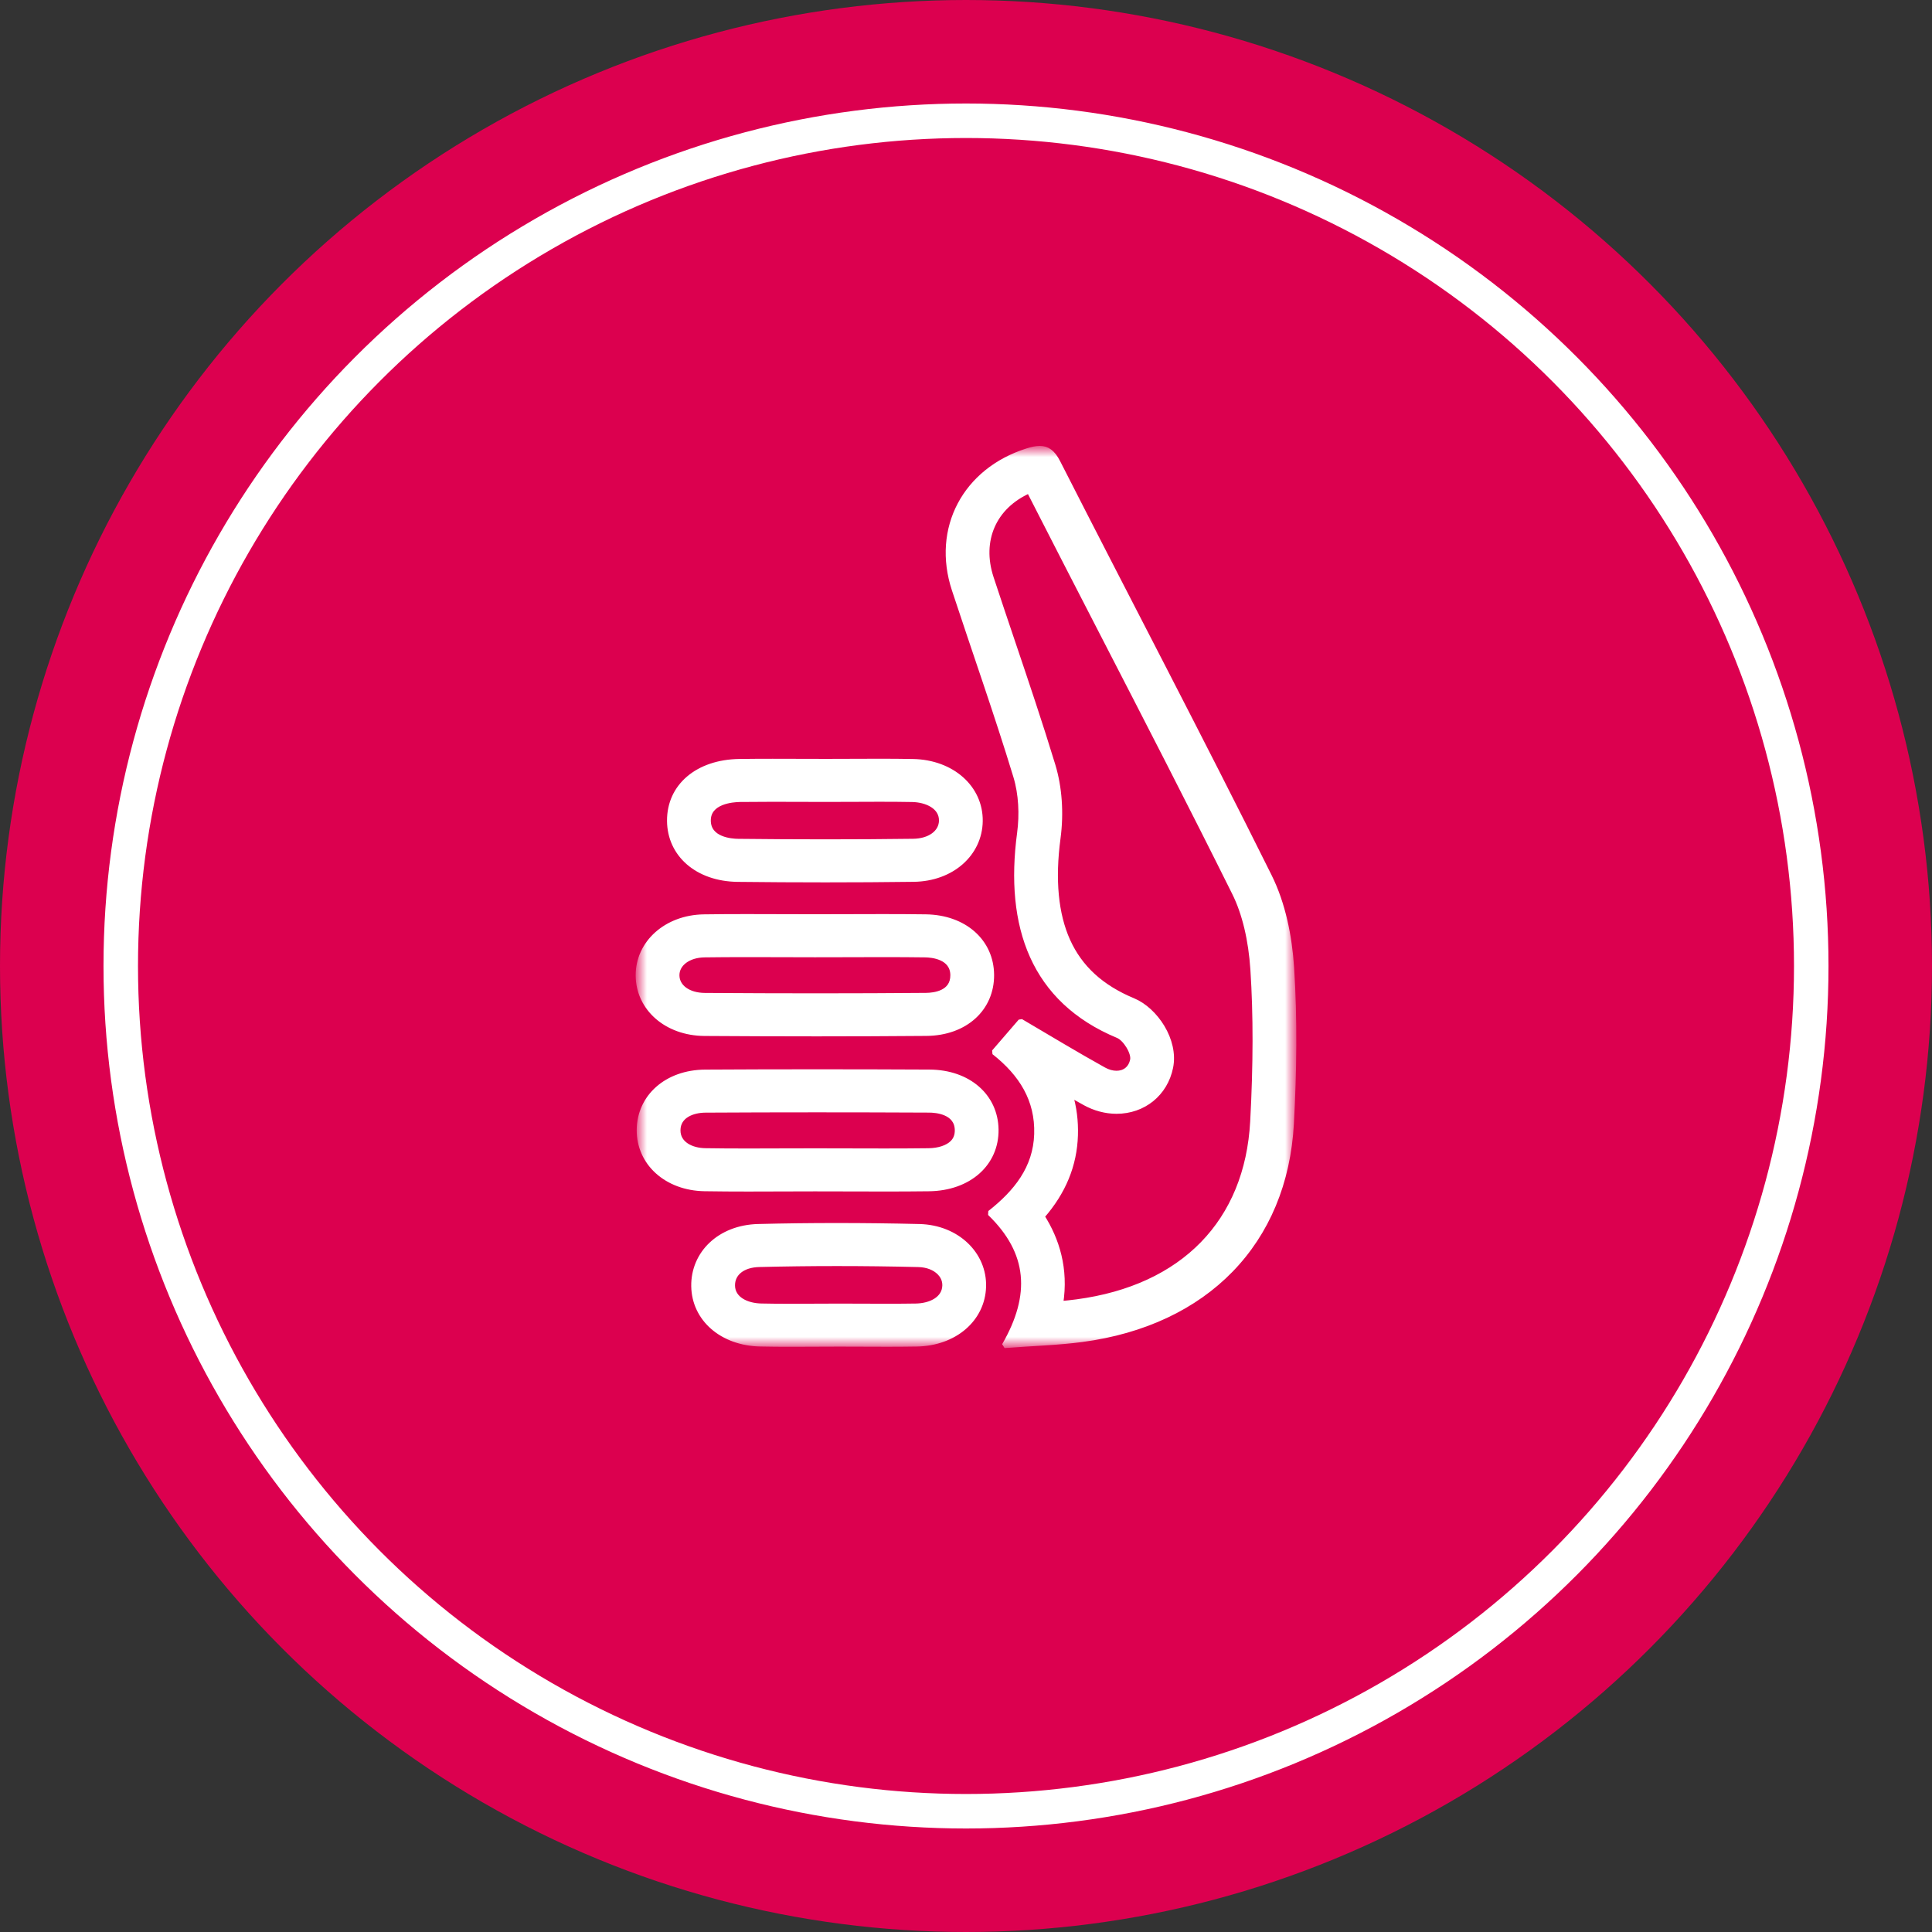
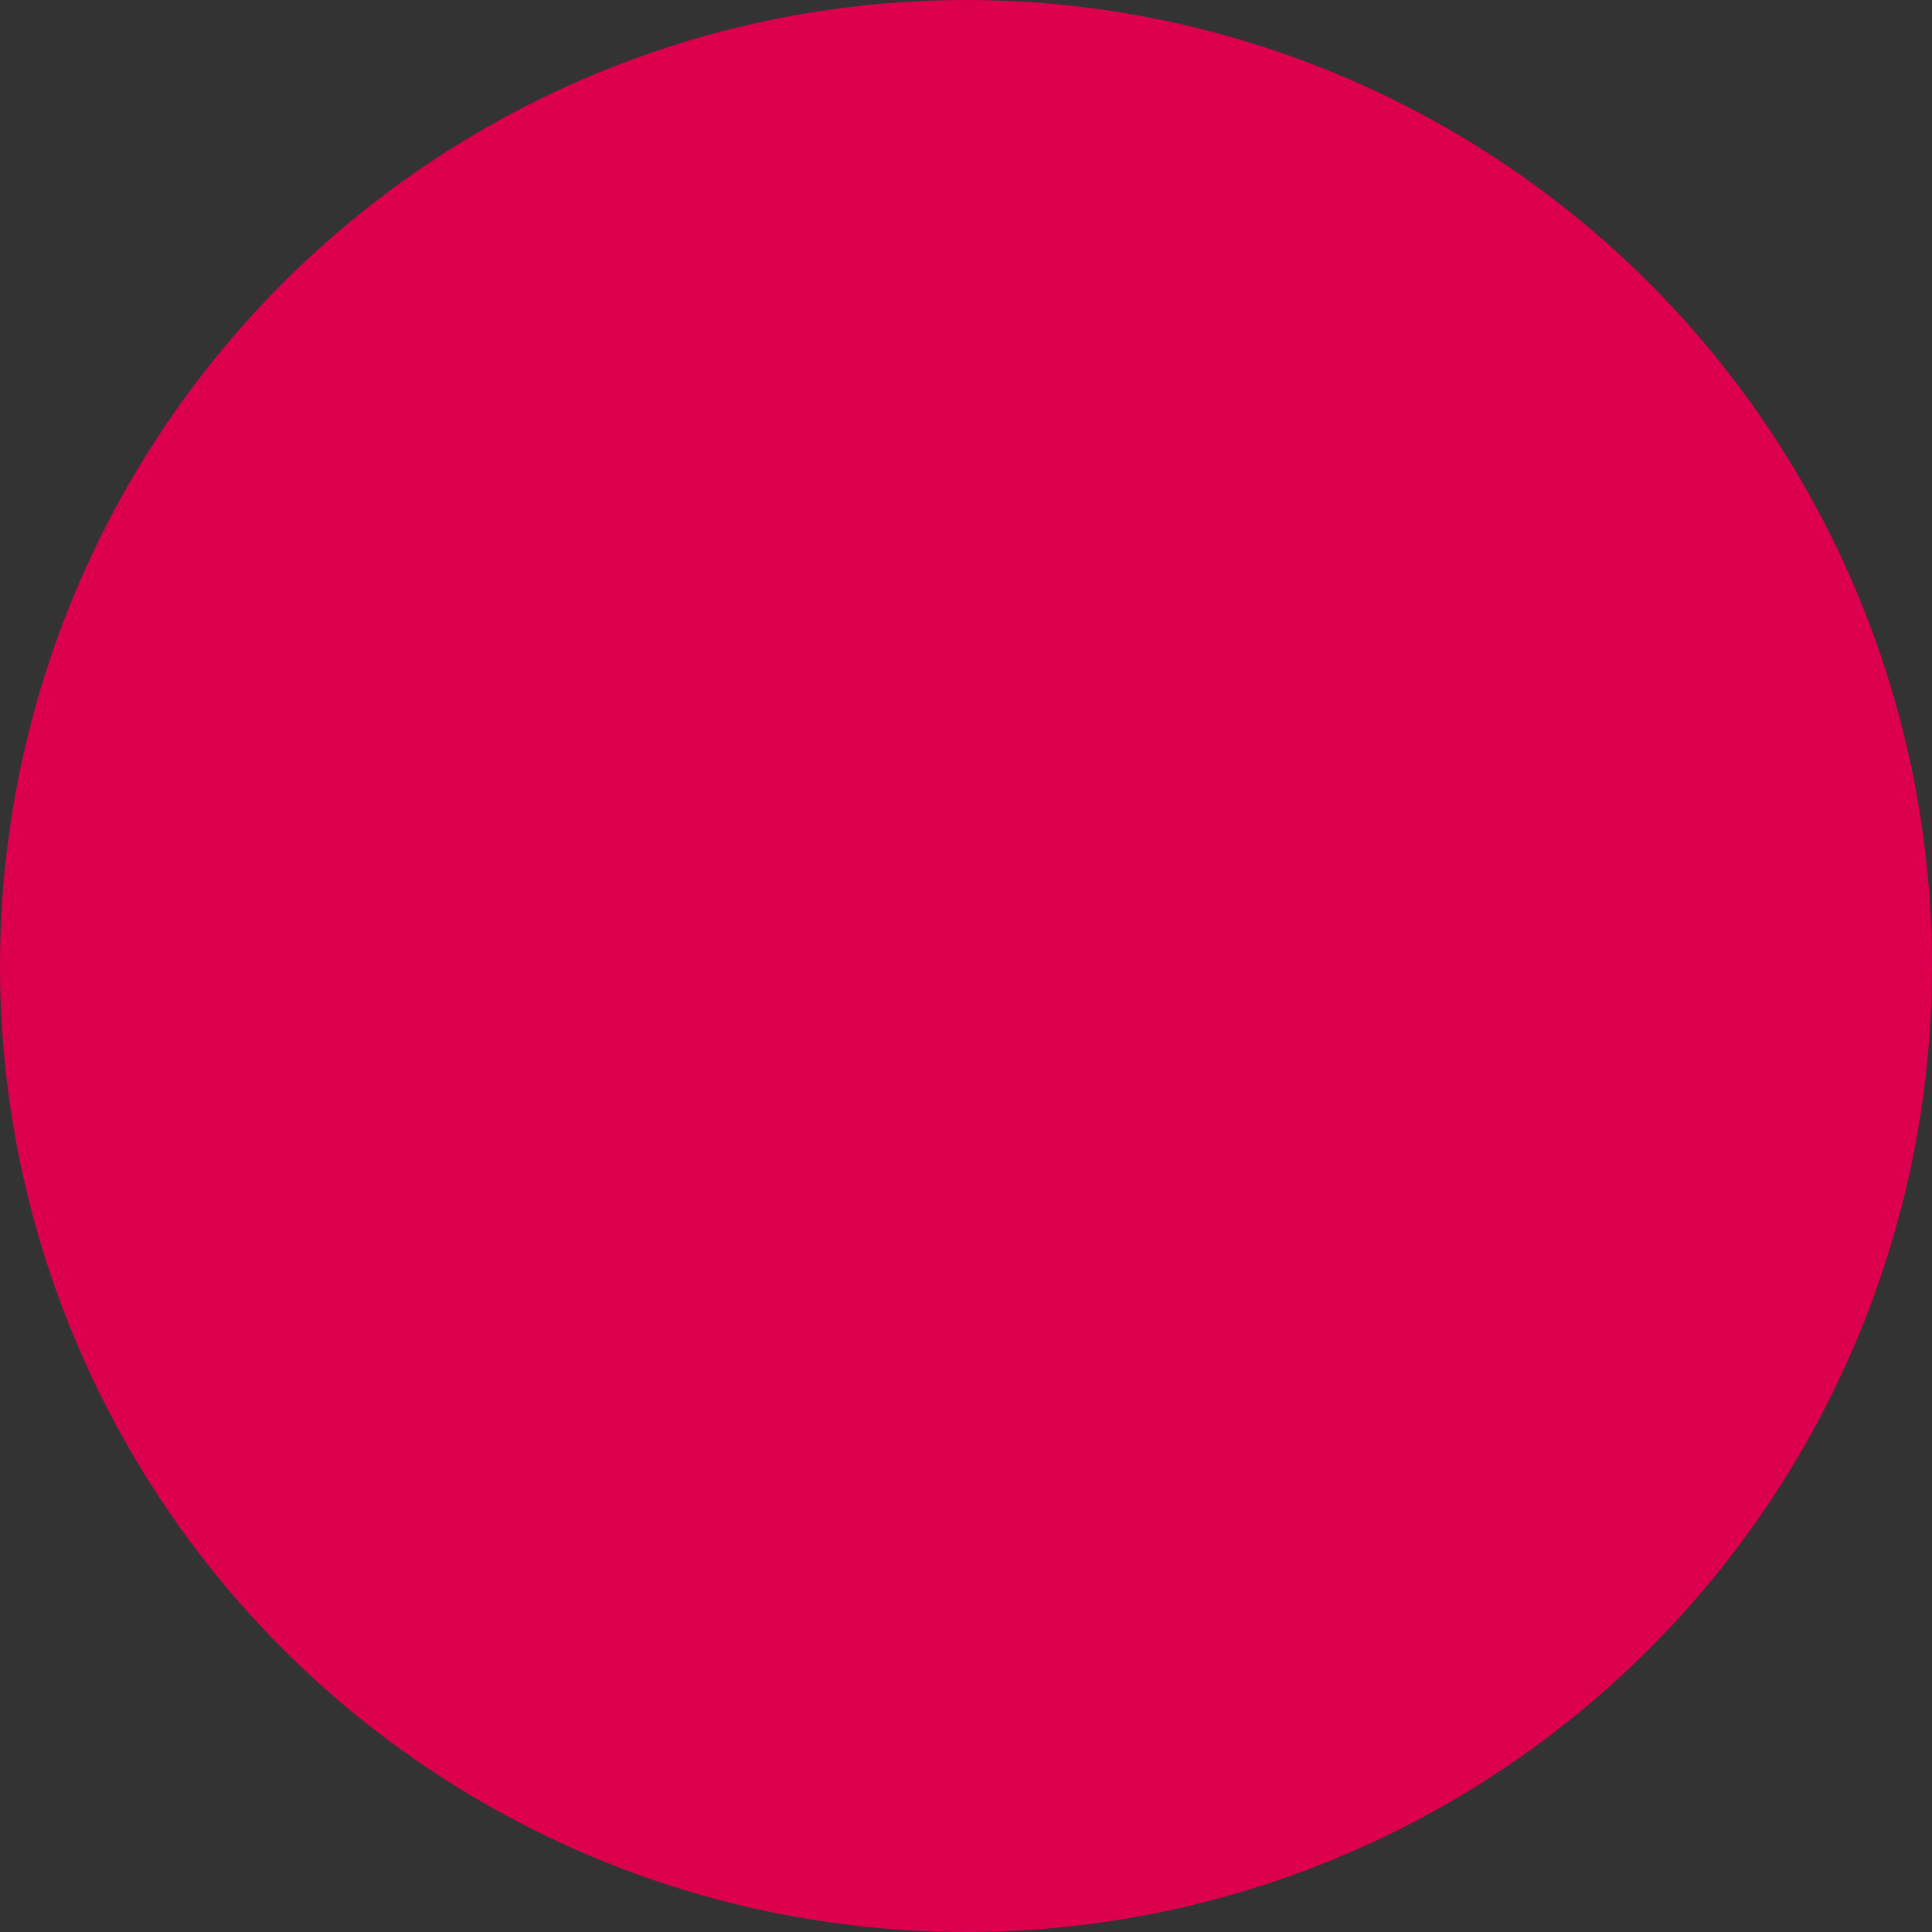
<svg xmlns="http://www.w3.org/2000/svg" xmlns:xlink="http://www.w3.org/1999/xlink" width="112px" height="112px" viewBox="0 0 112 112" version="1.1">
  <rect x="0" y="0" width="112" height="112" fill="#333333" stroke="none" />
  <title>icon_untermenue/icon_01/pink</title>
  <defs>
-     <polygon id="path-1" points="0 0 38 0 38 52 0 52" />
-   </defs>
+     </defs>
  <g id="icon_untermenue/icon_01/pink" stroke="none" stroke-width="1" fill="none" fill-rule="evenodd">
    <circle id="Oval" stroke="#DC004F" stroke-width="3" fill="#DC004F" cx="56" cy="56" r="54.5" />
-     <circle id="Oval" stroke="#FFFFFF" stroke-width="2" cx="56" cy="56" r="49" />
    <g id="Group-3" transform="translate(37, 26)">
      <mask id="mask-2" fill="white">
        <use xlink:href="#path-1" />
      </mask>
      <g id="Clip-2" />
-       <path d="M11.517,45.05 C9.995,45.05 8.473,45.068 6.951,45.107 C4.716,45.164 3.191,46.673 3.222,48.568 C3.254,50.451 4.852,51.86 7.072,51.909 C7.66,51.922 8.248,51.926 8.836,51.926 C9.769,51.926 10.704,51.916 11.637,51.916 L11.673,51.916 C12.592,51.916 13.512,51.924 14.431,51.924 C14.999,51.924 15.567,51.921 16.135,51.911 C18.341,51.874 19.961,50.47 20.014,48.587 C20.066,46.722 18.491,45.161 16.292,45.108 C14.701,45.07 13.109,45.05 11.517,45.05 M10.346,36.138 C8.191,36.138 6.037,36.143 3.882,36.156 C1.651,36.168 0.071,37.592 0.06,39.51 C0.049,41.415 1.641,42.872 3.849,42.907 C4.688,42.92 5.527,42.925 6.366,42.925 C7.648,42.925 8.93,42.915 10.212,42.915 L10.281,42.915 C11.619,42.915 12.958,42.923 14.296,42.923 C15.149,42.923 16.001,42.92 16.853,42.909 C19.172,42.881 20.769,41.446 20.737,39.472 C20.706,37.55 19.137,36.166 16.886,36.154 C14.707,36.143 12.526,36.138 10.346,36.138 M6.315,27.14 C5.479,27.14 4.643,27.143 3.807,27.156 C1.622,27.188 -0.009,28.671 -3.50830544e-14,30.551 C0.01,32.436 1.626,33.891 3.842,33.906 C6.012,33.92 8.183,33.929 10.353,33.929 C12.47,33.929 14.587,33.92 16.703,33.903 C18.962,33.884 20.492,32.459 20.479,30.517 C20.467,28.586 18.91,27.187 16.669,27.155 C15.834,27.144 14.999,27.14 14.164,27.14 C12.858,27.14 11.551,27.149 10.245,27.149 L10.238,27.149 C8.93,27.149 7.623,27.14 6.315,27.14 M13.989,18.134 C12.97,18.134 11.953,18.143 10.935,18.143 L10.895,18.143 C9.86,18.143 8.824,18.136 7.788,18.136 C7.148,18.136 6.508,18.139 5.867,18.148 C3.441,18.181 1.807,19.582 1.818,21.582 C1.829,23.53 3.426,24.947 5.771,24.973 C7.461,24.992 9.151,25.002 10.842,25.002 C12.55,25.002 14.258,24.992 15.966,24.97 C18.183,24.942 19.792,23.485 19.82,21.608 C19.85,19.681 18.194,18.191 15.923,18.15 C15.278,18.138 14.634,18.134 13.989,18.134 M23.274,0 C23.059,0 22.819,0.055 22.546,0.141 C18.949,1.282 17.163,4.637 18.326,8.177 C19.512,11.785 20.784,15.366 21.889,18.996 C22.204,20.031 22.256,21.22 22.112,22.298 C21.389,27.703 22.899,31.988 27.815,34.032 C28.248,34.212 28.748,35.032 28.663,35.446 C28.557,35.969 28.177,36.223 27.725,36.223 C27.489,36.223 27.233,36.154 26.987,36.017 C25.387,35.13 23.824,34.179 22.169,33.208 C21.76,33.682 21.206,34.324 20.628,34.994 C22.22,36.246 23.165,37.758 23.103,39.747 C23.041,41.723 21.904,43.129 20.385,44.324 C22.736,46.598 22.915,49.076 21.226,52 C22.895,51.874 24.319,51.835 25.723,51.649 C32.913,50.693 37.488,46.021 37.86,39.128 C38.022,36.118 38.066,33.085 37.87,30.08 C37.754,28.294 37.375,26.397 36.583,24.804 C32.585,16.76 28.397,8.806 24.321,0.799 C24.022,0.211 23.696,0 23.274,0 M11.517,47.245 C13.056,47.245 14.644,47.264 16.237,47.303 C16.75,47.315 17.19,47.485 17.477,47.781 C17.619,47.928 17.787,48.177 17.777,48.526 C17.755,49.329 16.917,49.703 16.096,49.717 C15.602,49.725 15.073,49.729 14.431,49.729 C13.975,49.729 13.518,49.727 13.062,49.725 C12.599,49.723 12.136,49.721 11.673,49.721 L11.637,49.721 C11.167,49.721 10.696,49.723 10.224,49.726 C9.761,49.728 9.298,49.731 8.836,49.731 C8.174,49.731 7.629,49.726 7.122,49.715 C6.304,49.697 5.473,49.324 5.46,48.532 C5.447,47.809 6.056,47.326 7.009,47.301 C8.48,47.264 9.997,47.245 11.517,47.245 M10.346,38.333 C12.462,38.333 14.658,38.338 16.874,38.349 C17.251,38.351 18.483,38.441 18.5,39.507 C18.505,39.812 18.415,40.054 18.224,40.247 C17.937,40.537 17.427,40.707 16.825,40.714 C16.076,40.723 15.273,40.728 14.296,40.728 C13.629,40.728 12.962,40.726 12.295,40.724 C11.624,40.722 10.952,40.72 10.281,40.72 L10.247,40.72 L10.212,40.72 C9.569,40.72 8.925,40.722 8.281,40.724 C7.642,40.727 7.005,40.729 6.366,40.729 C5.406,40.729 4.618,40.724 3.885,40.712 C3.092,40.7 2.293,40.326 2.298,39.522 C2.302,38.664 3.161,38.355 3.895,38.351 C5.991,38.339 8.162,38.333 10.346,38.333 M6.315,29.335 C6.966,29.335 7.618,29.337 8.269,29.339 C8.925,29.342 9.582,29.344 10.245,29.344 C10.901,29.344 11.556,29.342 12.212,29.34 C12.863,29.337 13.514,29.335 14.164,29.335 C15.119,29.335 15.905,29.34 16.637,29.35 C17.012,29.355 18.235,29.456 18.242,30.532 C18.249,31.581 17.155,31.704 16.684,31.708 C14.663,31.725 12.533,31.734 10.353,31.734 C8.276,31.734 6.151,31.726 3.857,31.711 C2.907,31.704 2.241,31.223 2.238,30.54 C2.234,29.865 2.908,29.364 3.841,29.35 C4.574,29.34 5.36,29.335 6.315,29.335 M13.989,20.329 C14.719,20.329 15.321,20.334 15.882,20.344 C16.71,20.36 17.596,20.751 17.583,21.576 C17.573,22.27 16.896,22.763 15.937,22.775 C14.279,22.797 12.564,22.807 10.842,22.807 C9.202,22.807 7.505,22.797 5.796,22.778 C5.389,22.774 4.062,22.673 4.056,21.571 C4.05,20.455 5.465,20.349 5.899,20.342 C6.46,20.335 7.06,20.331 7.788,20.331 C8.304,20.331 8.819,20.333 9.334,20.335 C9.855,20.336 10.375,20.338 10.895,20.338 L10.935,20.338 C11.447,20.338 11.959,20.336 12.472,20.334 C12.977,20.332 13.483,20.329 13.989,20.329 M22.66,2.447 C24.077,5.227 25.523,8.031 26.924,10.75 C29.457,15.663 32.075,20.742 34.572,25.766 C35.156,26.94 35.524,28.48 35.637,30.22 C35.807,32.828 35.803,35.704 35.625,39.012 C35.311,44.84 31.592,48.653 25.422,49.474 C25.113,49.515 24.802,49.548 24.482,49.577 C24.802,47.548 24.262,45.861 23.406,44.516 C24.649,43.094 25.285,41.542 25.339,39.815 C25.365,38.99 25.266,38.202 25.041,37.453 C25.321,37.612 25.602,37.77 25.886,37.928 C26.464,38.248 27.1,38.418 27.725,38.418 C29.289,38.418 30.547,37.397 30.857,35.877 C31.176,34.313 29.975,32.546 28.688,32.011 C26.842,31.244 25.602,30.108 24.895,28.539 C24.199,26.992 24.009,24.988 24.331,22.583 C24.525,21.133 24.419,19.636 24.033,18.368 C23.297,15.95 22.479,13.528 21.688,11.187 C21.281,9.98 20.859,8.731 20.456,7.504 C19.738,5.319 20.62,3.354 22.66,2.447" id="Fill-1" stroke="#FFFFFF" stroke-width="0.3" fill="#FFFFFF" stroke-linejoin="bevel" mask="url(#mask-2)" />
    </g>
  </g>
</svg>